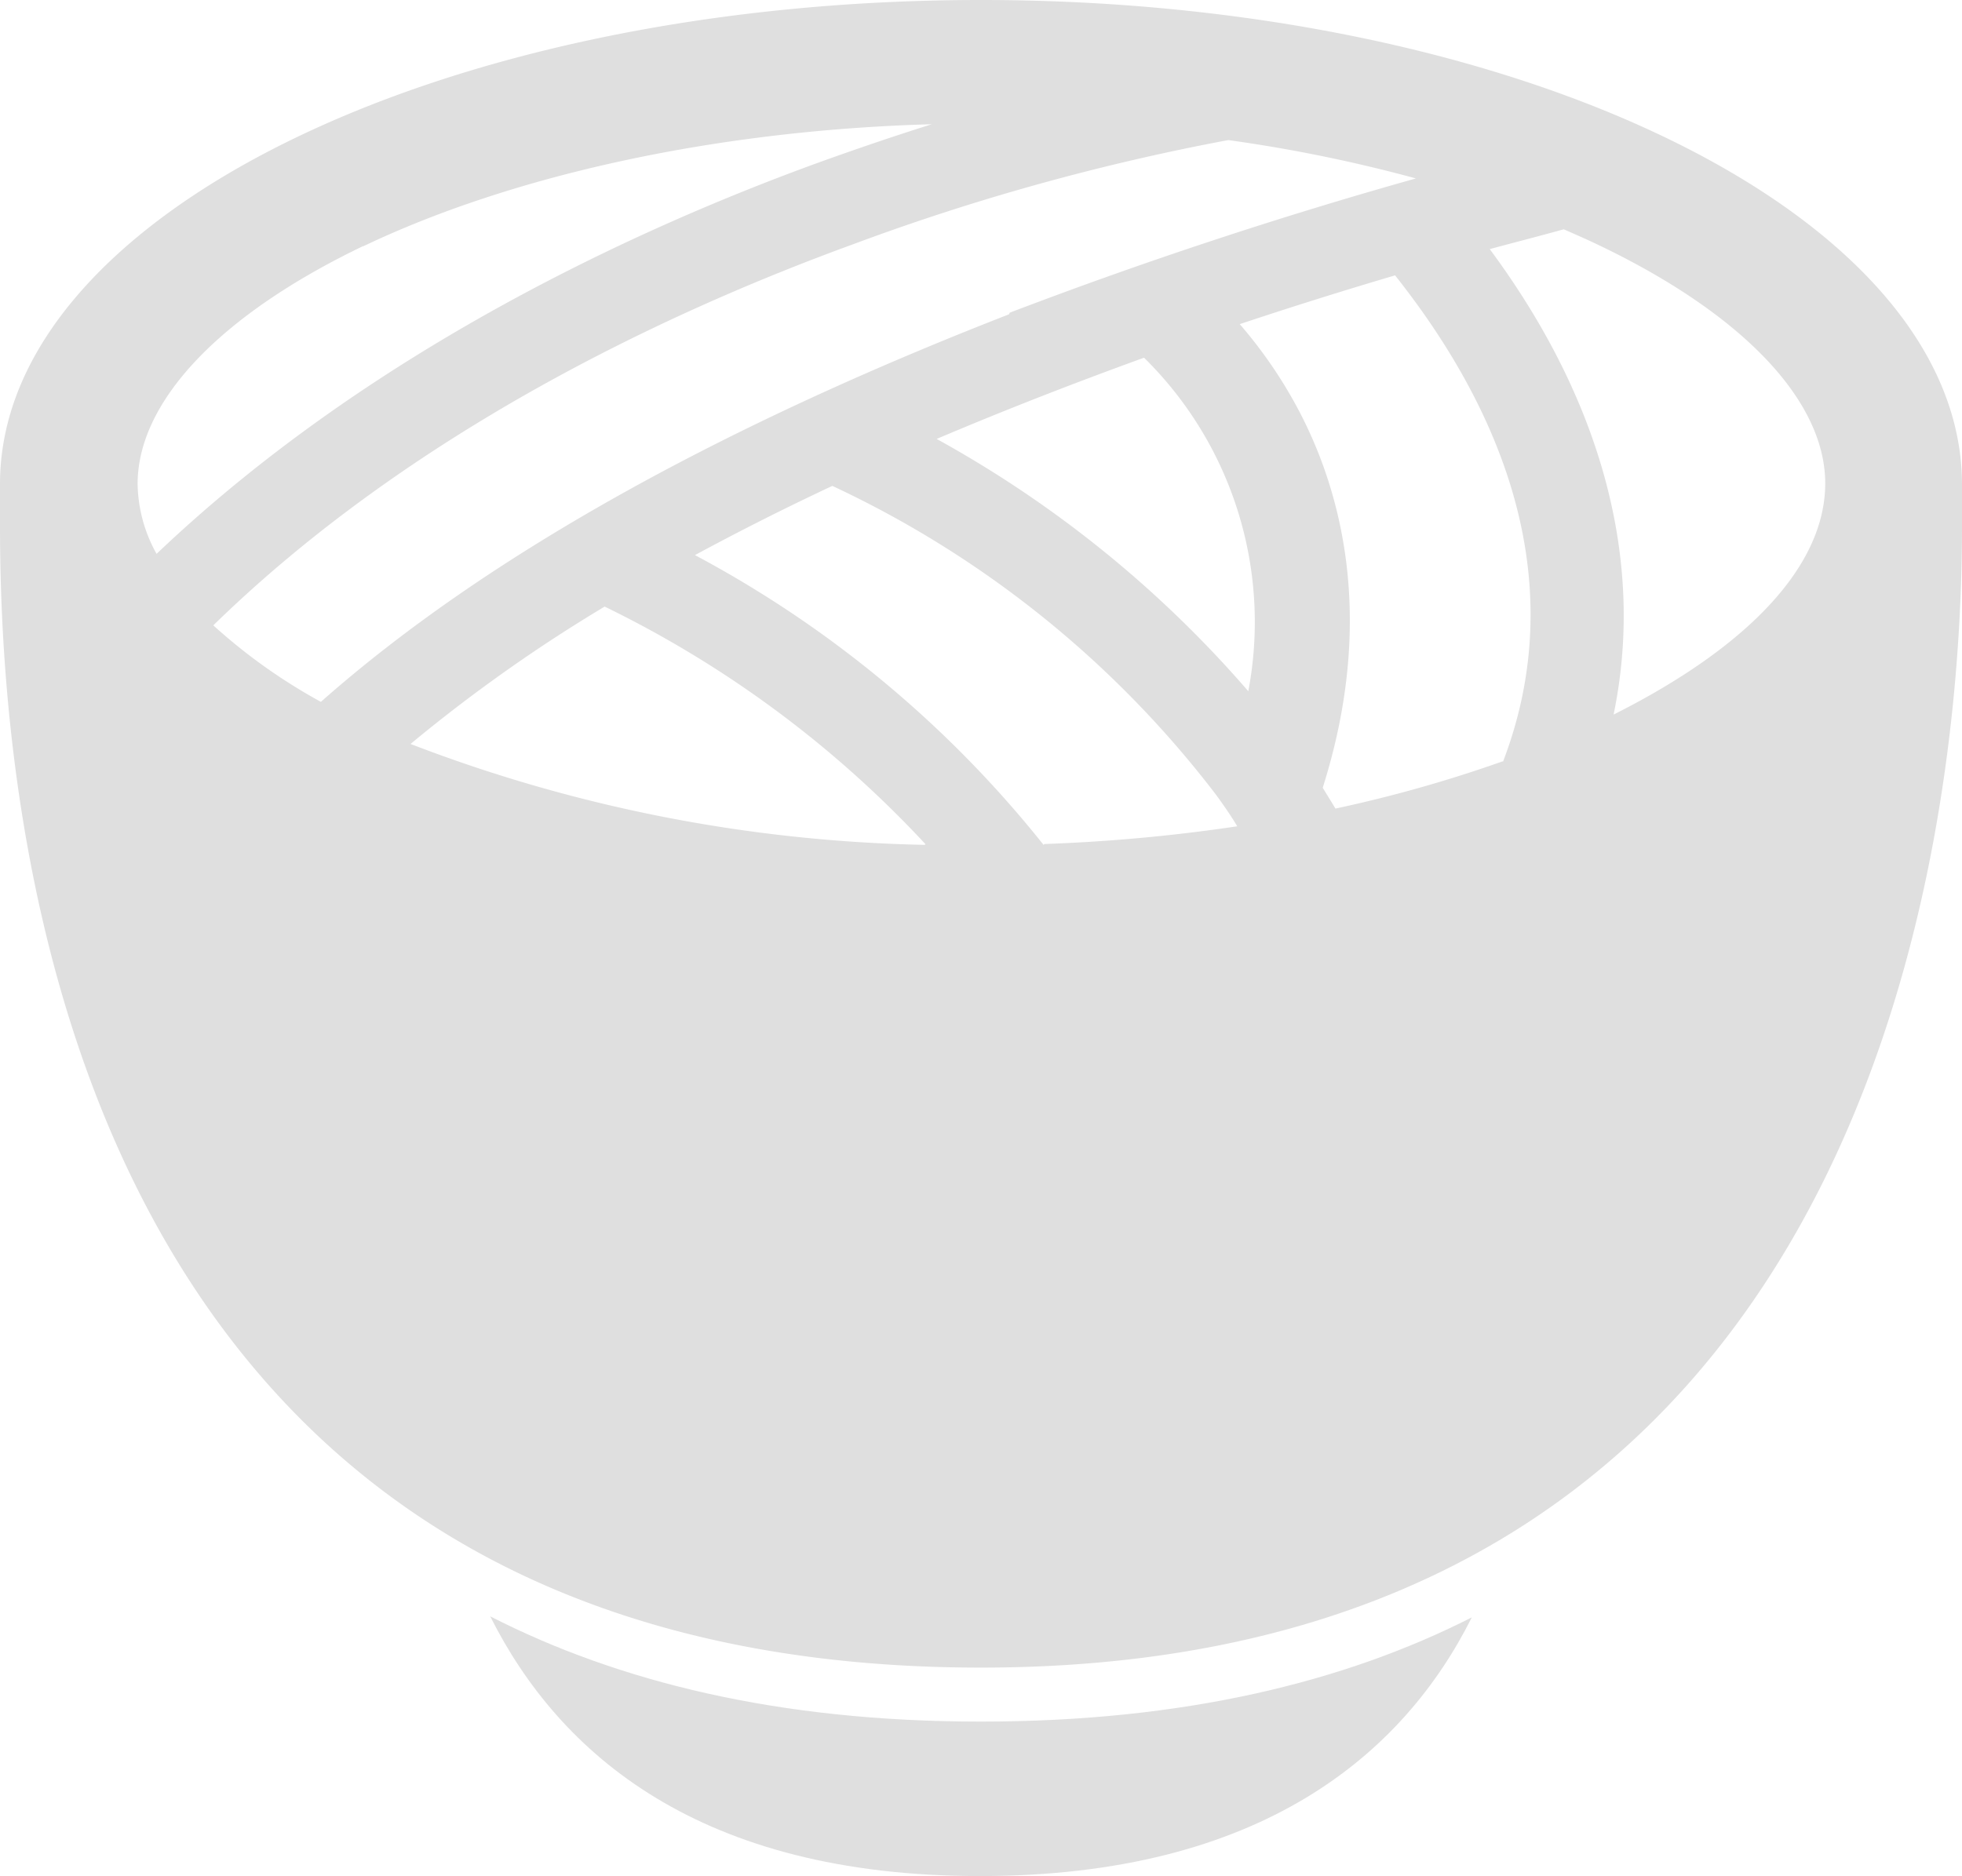
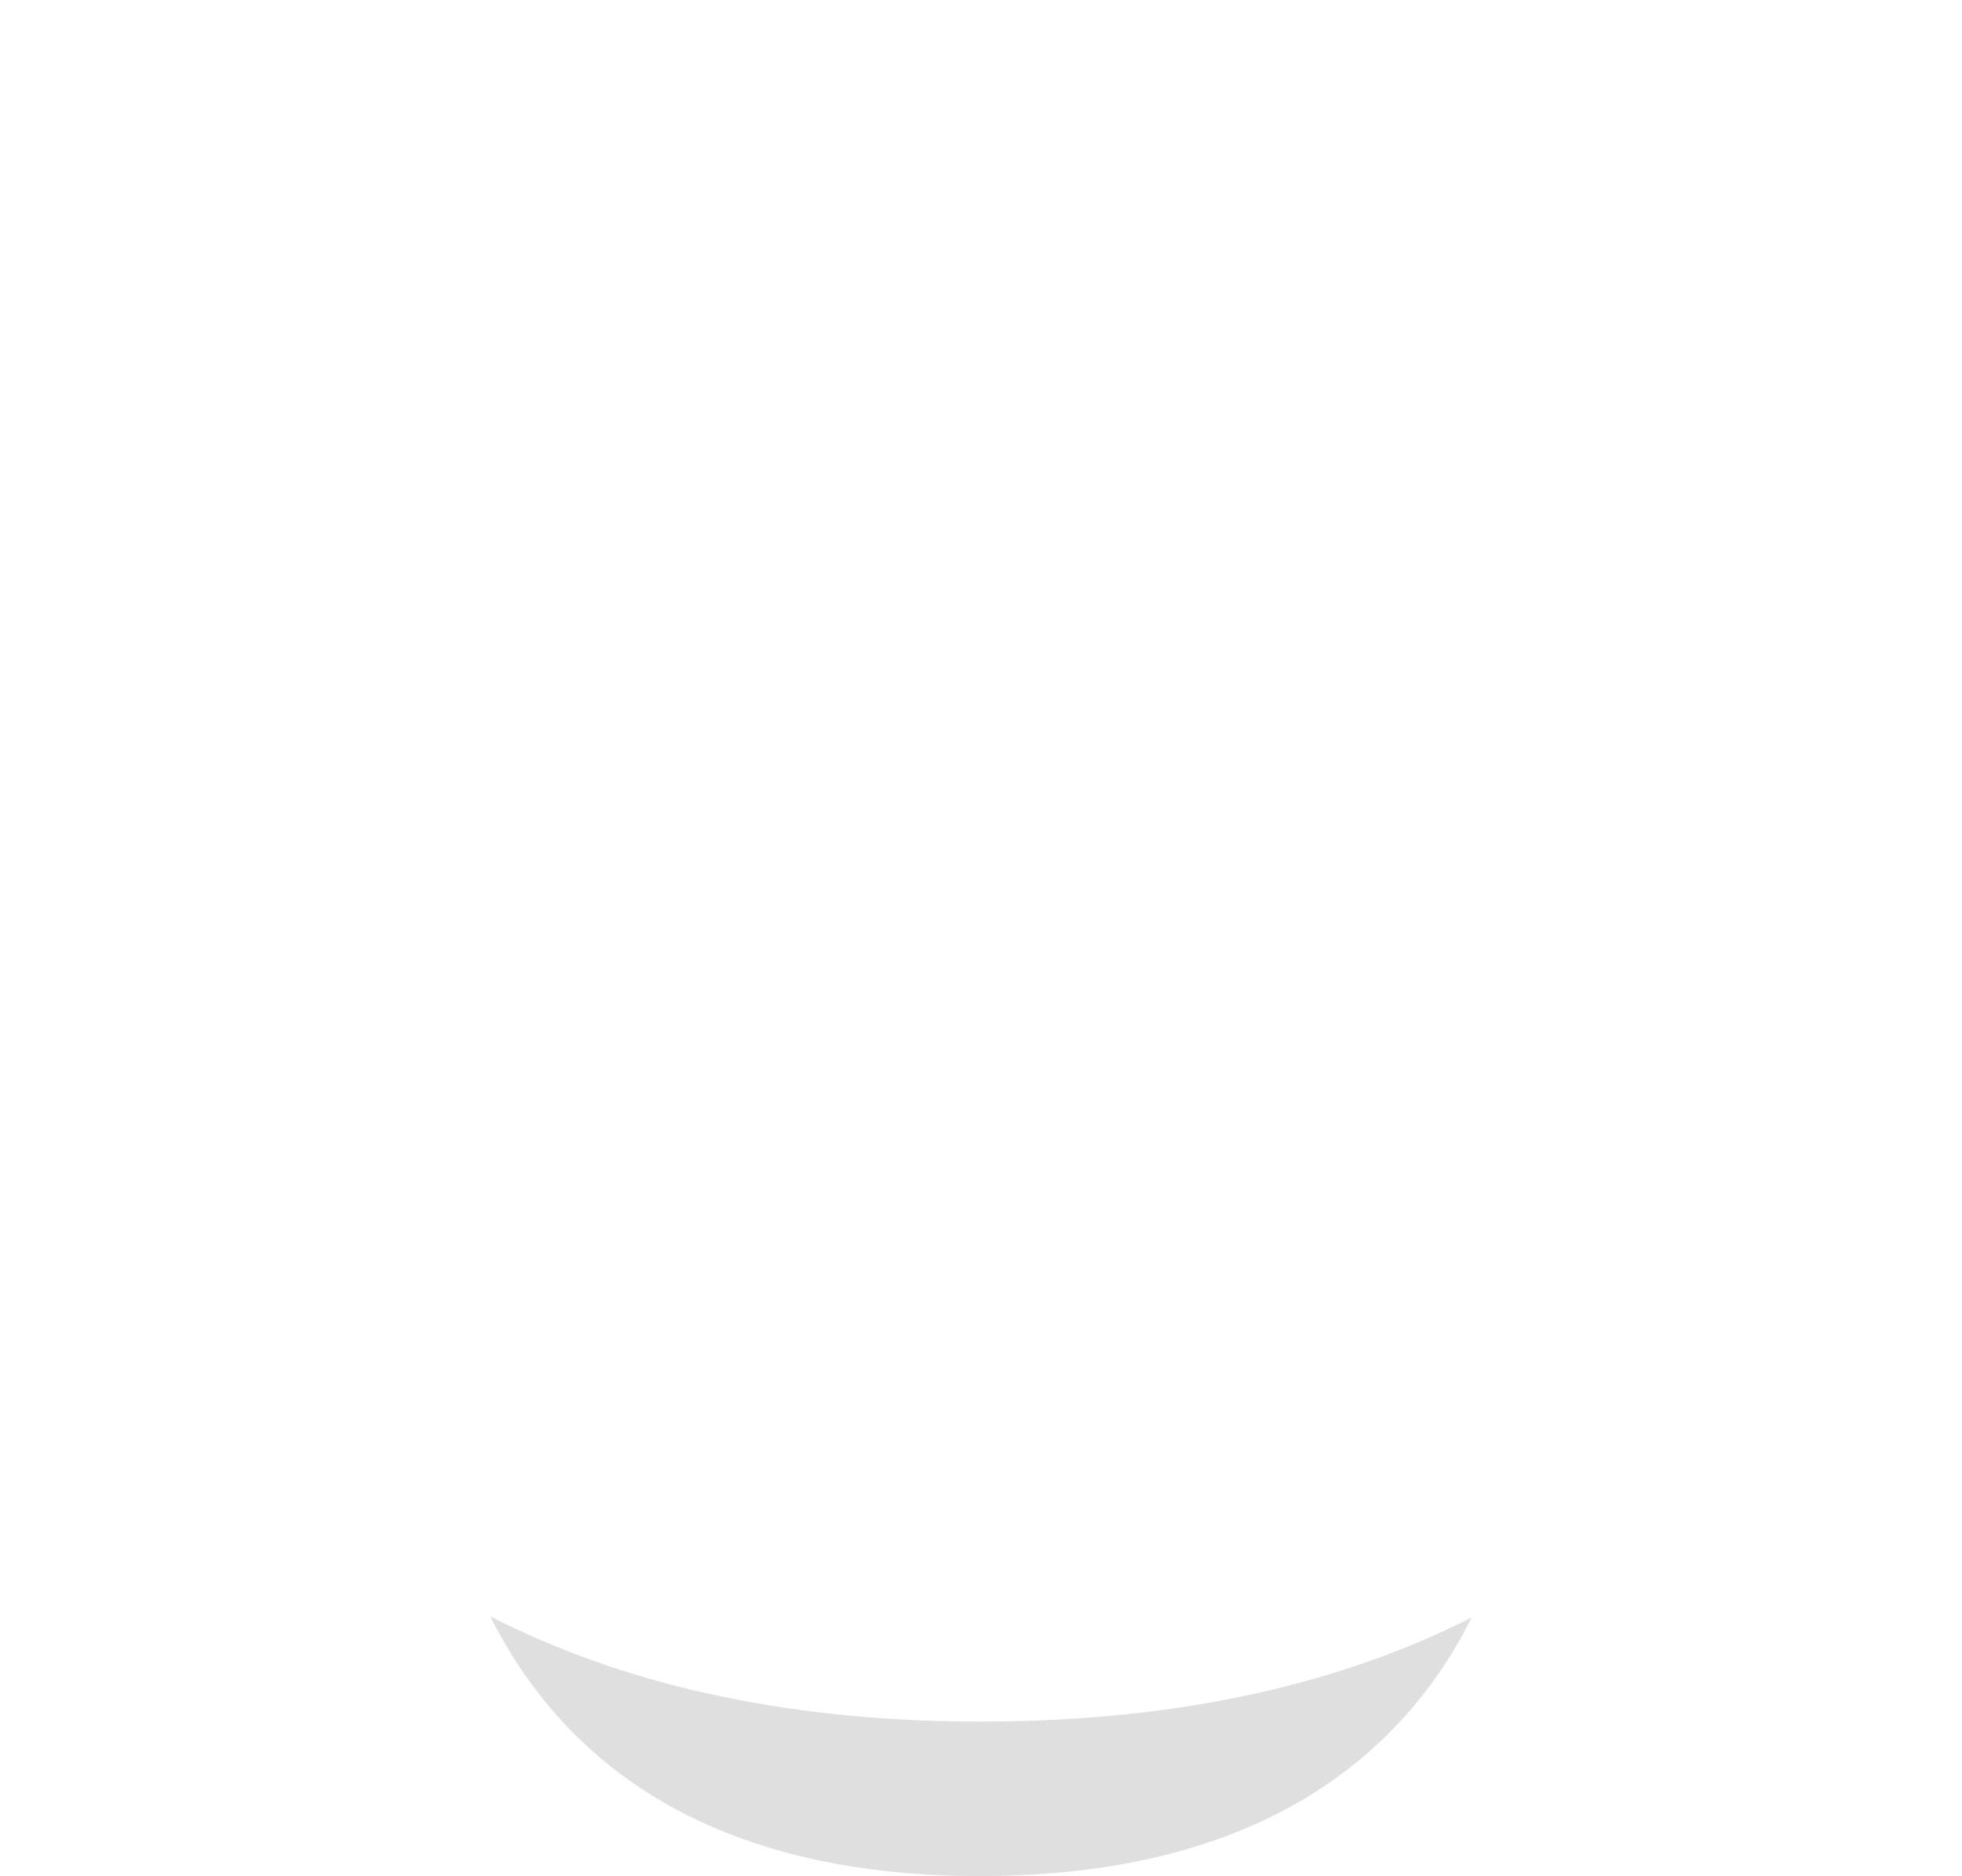
<svg xmlns="http://www.w3.org/2000/svg" width="94.1" height="90" viewBox="0 0 94.1 90">
  <defs>
    <style>
      .a {
        fill: #dfdfdf;
      }
    </style>
  </defs>
  <title>front-empty-04</title>
  <g>
    <path class="a" d="M23.51,77.54C26.82,84.13,33.53,90,47,90S67.3,84.16,70.59,77.59c-6.12,3.11-13.84,5-23.56,5S29.63,80.67,23.51,77.54Z" />
-     <path class="a" d="M47.05,0C21.06,0,0,10.4,0,23.22v2C0,39.57,3.19,80,47.05,80,90.23,80,94.1,39.57,94.1,25.25v-2C94.1,10.4,73,0,47.05,0Zm25,36.53a64.34,64.34,0,0,1-8,2.26c-.19-.32-.4-.65-.61-1,2.62-8.28.8-14.49-1.25-18.29a22.15,22.15,0,0,0-2.73-3.95c2.67-.89,5.18-1.67,7.45-2.34C73.17,21.11,74.93,29.11,72.09,36.53Zm-22,4a53.58,53.58,0,0,0-16.72-13.9q3.24-1.75,6.59-3.32A49.5,49.5,0,0,1,58.34,38.15c.37.51.71,1,1,1.49A82.45,82.45,0,0,1,50.09,40.49Zm-5.7,0a72.57,72.57,0,0,1-24.66-4.84A74.66,74.66,0,0,1,29,29.1,52.12,52.12,0,0,1,44.39,40.5Zm.52-19.45c3.41-1.45,6.8-2.76,10-3.92a17.79,17.79,0,0,1,5,16A54.55,54.55,0,0,0,44.91,21.05Zm3.52-6c-14.25,5.55-25.31,11.79-33,18.59A26.84,26.84,0,0,1,10.23,30c9.54-9.31,21.85-15.06,30.68-18.28a109.26,109.26,0,0,1,18-5,71.84,71.84,0,0,1,9,1.84C61.21,10.44,54.61,12.64,48.43,15Zm-31-3.25c7.3-3.49,17.14-5.59,27.3-5.87-1.69.53-3.49,1.14-5.38,1.82C30.24,11.07,17.56,17,7.51,26.57a7.07,7.07,0,0,1-.91-3.35C6.6,19.25,10.56,15.09,17.45,11.79ZM77.39,34.28c1.51-7.28-.51-15-5.94-22.33C72.79,11.59,74,11.28,75,11c.57.25,1.14.5,1.68.76,6.9,3.3,10.86,7.46,10.86,11.43S83.82,31.05,77.39,34.28Z" />
  </g>
</svg>